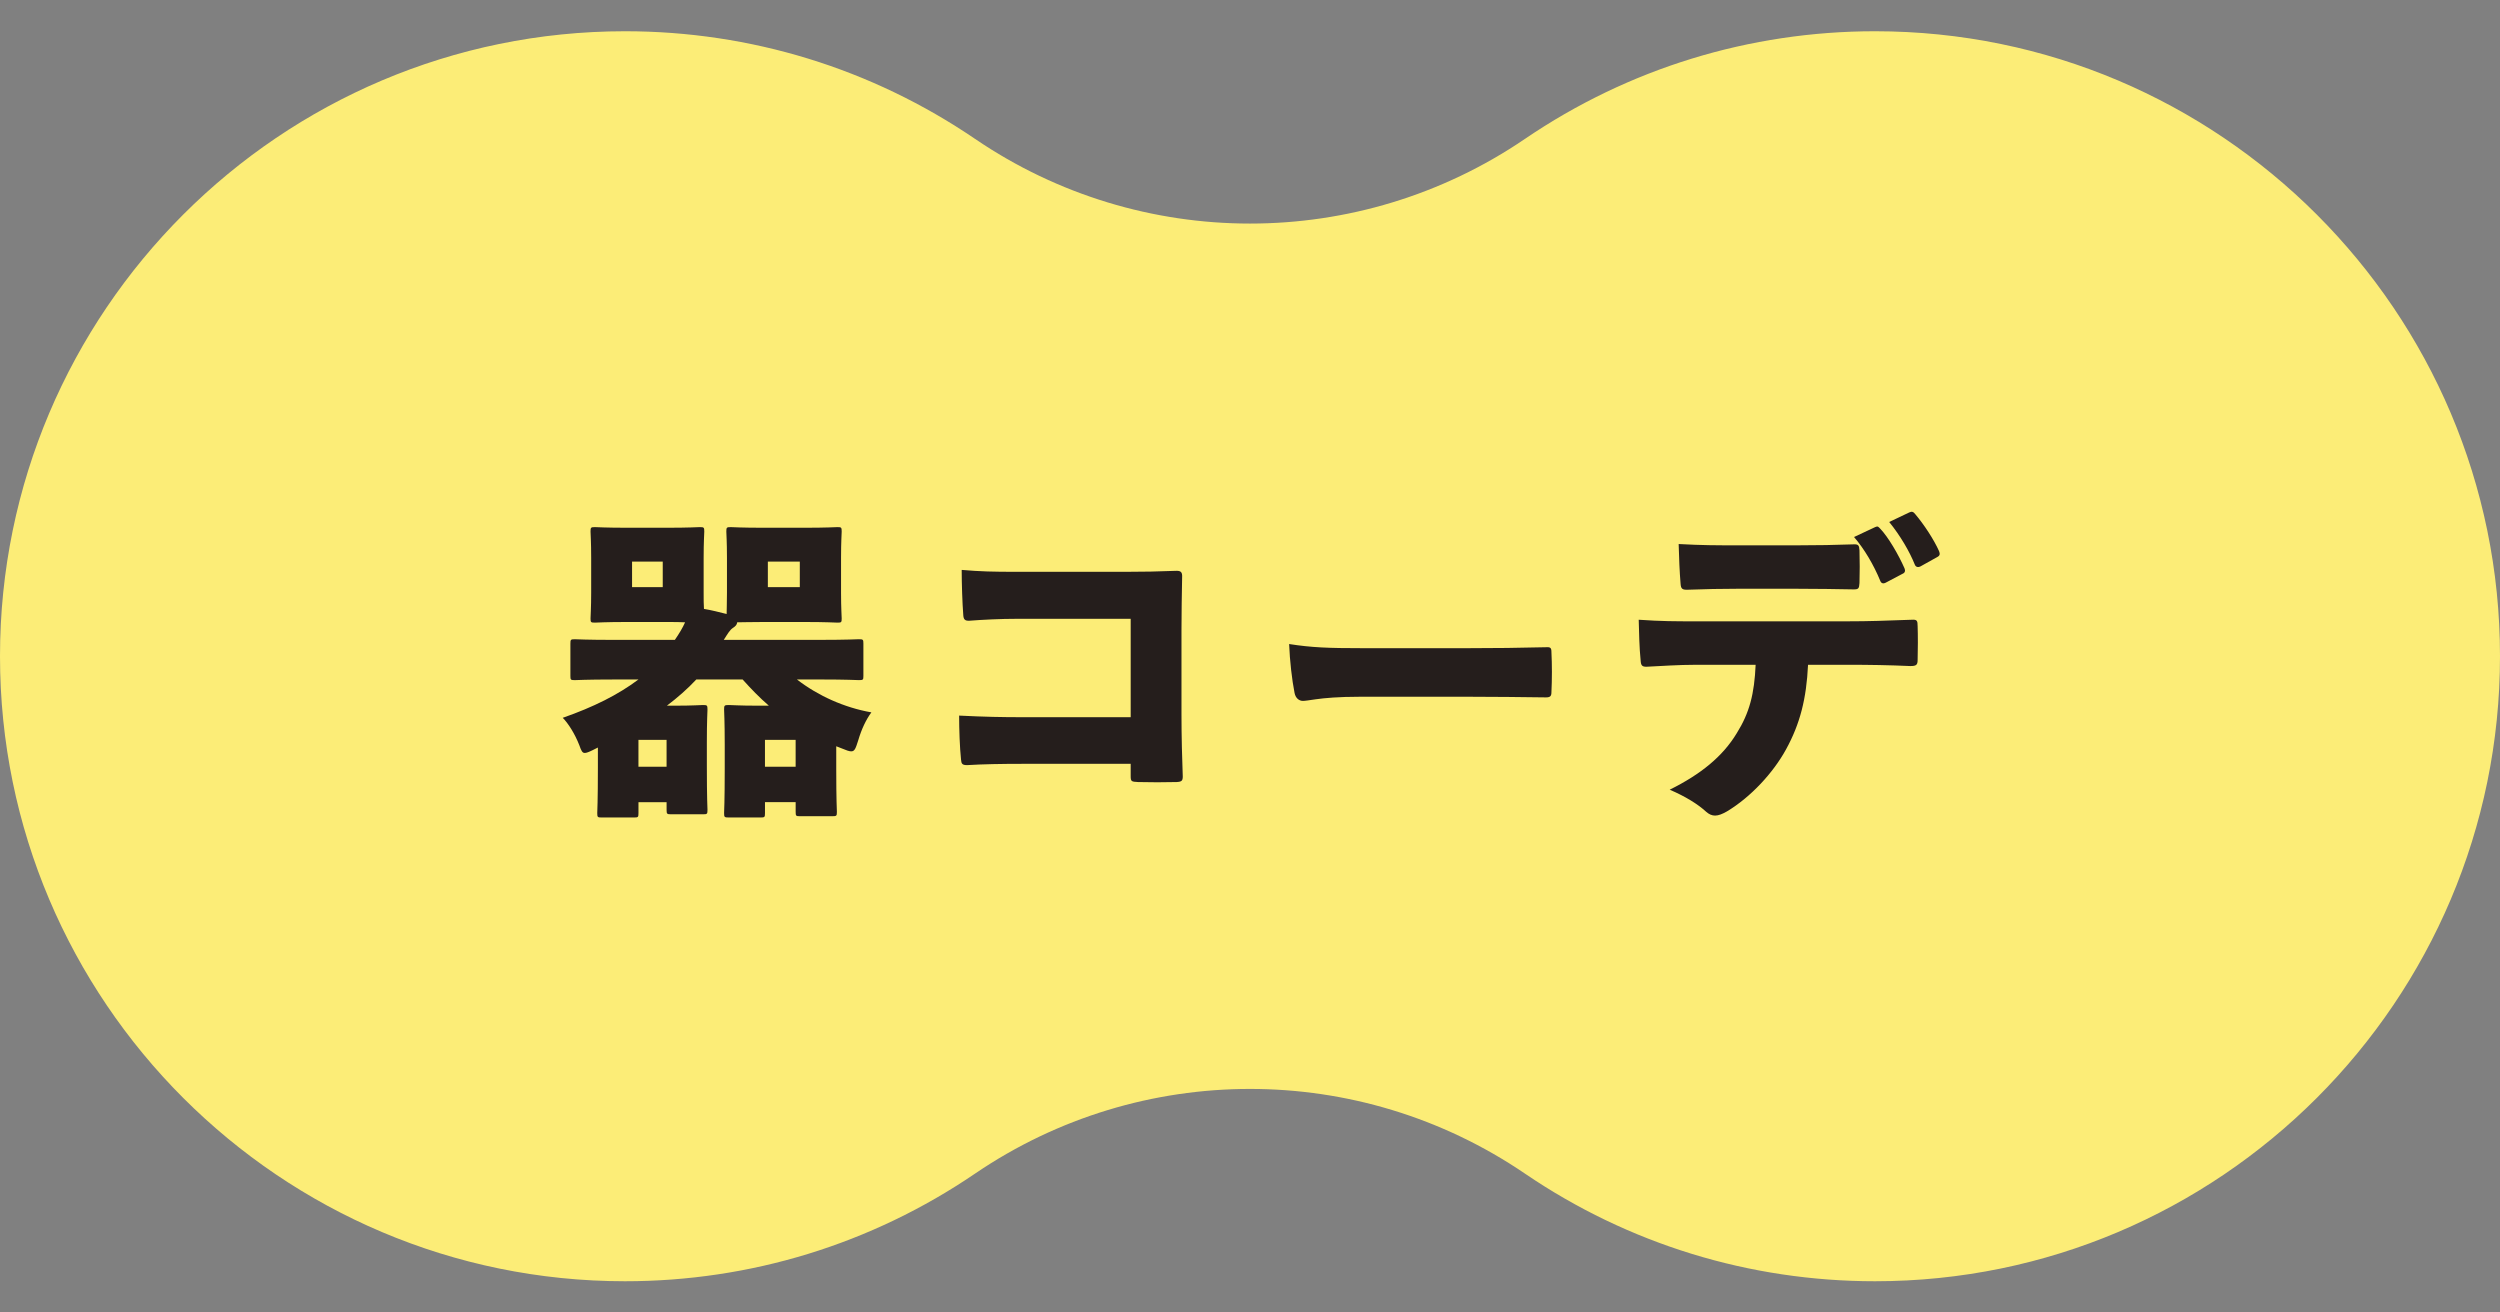
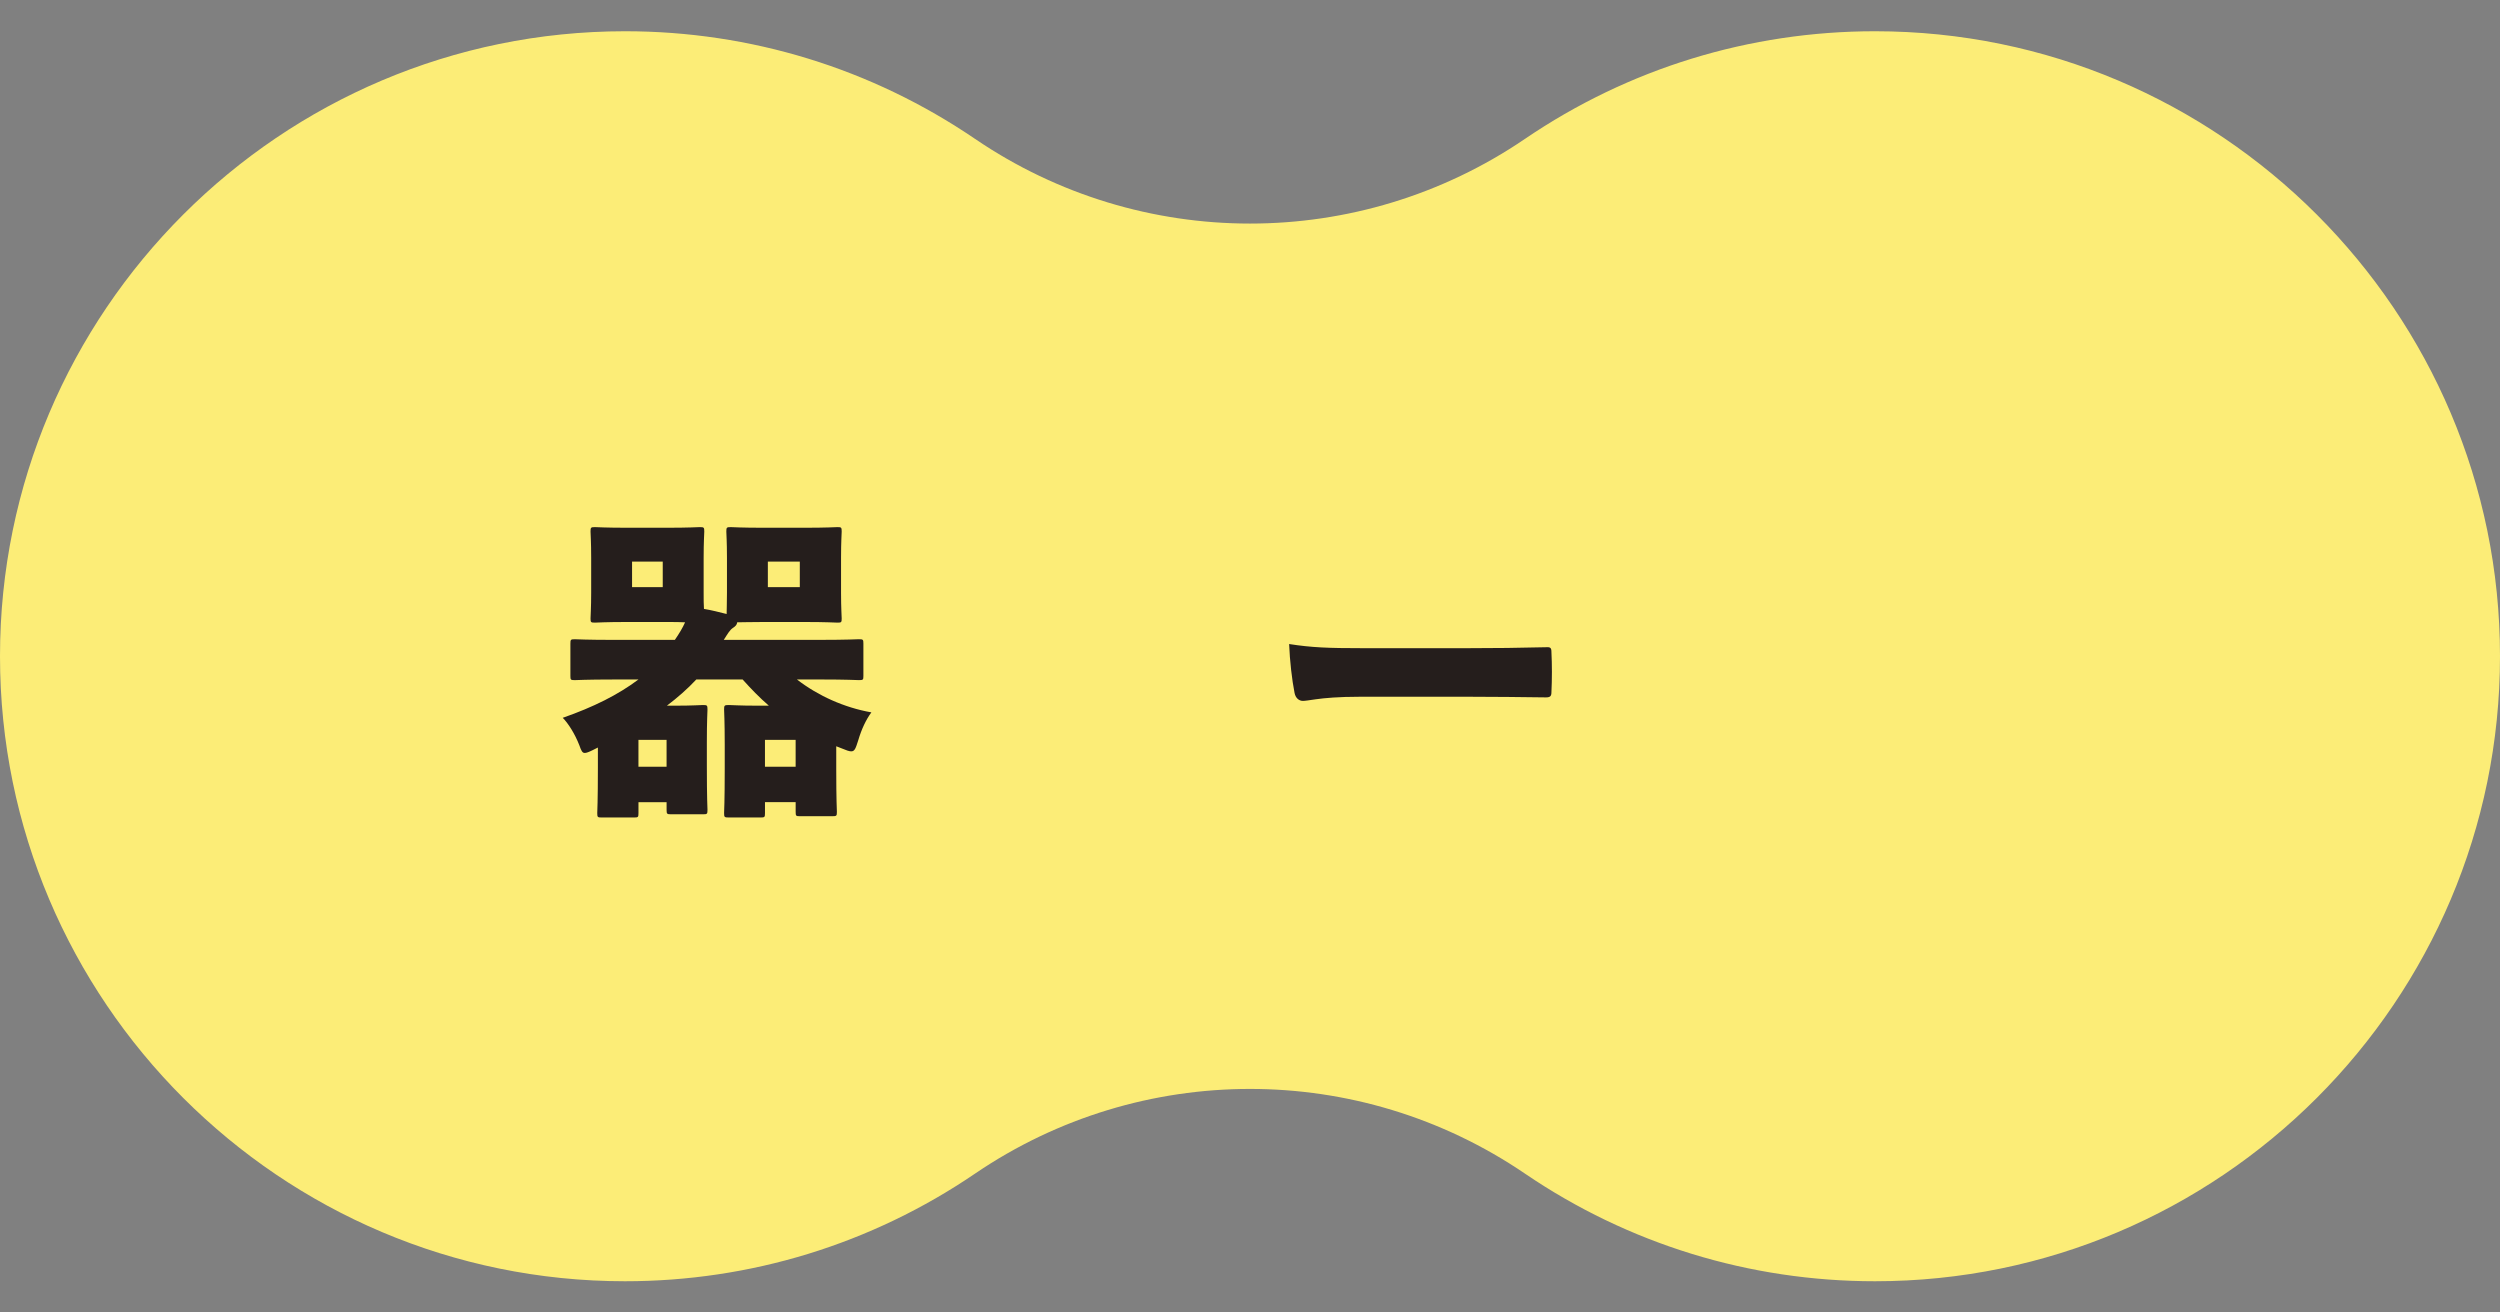
<svg xmlns="http://www.w3.org/2000/svg" id="_background" data-name=" background" version="1.1" viewBox="0 0 200 105">
  <rect x="0" y="0" width="200" height="105" fill="#808080" stroke="none" />
  <defs>
    <style>
      .cls-1 {
        fill: #fced77;
      }

      .cls-1, .cls-2 {
        stroke-width: 0px;
      }

      .cls-2 {
        fill: #251e1c;
      }
    </style>
  </defs>
  <path class="cls-1" d="M150,102.5c-10.042,0-19.725-2.978-28.003-8.611-6.637-4.517-14.317-6.775-21.997-6.775-7.68,0-15.36,2.258-21.997,6.775-8.278,5.633-17.961,8.611-28.003,8.611C22.43,102.5-0,80.07-0,52.5-0,24.93,22.43,2.5,50,2.5c10.042,0,19.725,2.978,28.003,8.611,6.637,4.517,14.317,6.775,21.997,6.775,7.68,0,15.36-2.258,21.997-6.775,8.278-5.633,17.961-8.611,28.003-8.611,27.57,0,50,22.43,50,50,0,27.57-22.43,50-50,50Z" />
  <g>
    <path class="cls-2" d="M50.208,49.759c-1.815,0-2.428.051-2.607.051-.333,0-.358-.025-.358-.332,0-.205.051-.818.051-2.07v-2.786c0-1.304-.051-1.917-.051-2.096,0-.332.025-.357.358-.357.179,0,.792.051,2.607.051h3.144c1.814,0,2.428-.051,2.632-.051.333,0,.358.025.358.357,0,.179-.051.792-.051,2.096v2.786c0,.537,0,.971.026,1.304.613.102,1.201.255,1.814.408,0-.332.026-.895.026-1.712v-2.786c0-1.304-.051-1.917-.051-2.096,0-.332.025-.357.358-.357.179,0,.792.051,2.658.051h3.195c1.866,0,2.479-.051,2.684-.051.307,0,.333.025.333.357,0,.179-.051.792-.051,2.096v2.786c0,1.252.051,1.892.051,2.07,0,.307-.025.332-.333.332-.204,0-.818-.051-2.684-.051h-3.195c-1.099,0-1.763.025-2.146.025-.026.204-.128.307-.358.46s-.409.46-.716.945h7.719c2.172,0,2.914-.051,3.092-.051.333,0,.358.025.358.357v2.582c0,.307-.025.332-.358.332-.179,0-.92-.051-3.092-.051h-1.866c1.687,1.303,3.783,2.249,5.955,2.632-.435.588-.792,1.355-1.048,2.224-.205.64-.281.895-.562.895-.153,0-.383-.076-.741-.229-.153-.052-.307-.128-.46-.179v1.814c0,2.581.051,3.246.051,3.425,0,.332-.026.357-.358.357h-2.607c-.307,0-.333-.025-.333-.357v-.767h-2.454v.869c0,.332-.025.357-.357.357h-2.53c-.358,0-.384-.025-.384-.357,0-.18.051-.818.051-3.553v-1.917c0-1.942-.051-2.633-.051-2.812,0-.332.026-.358.384-.358.179,0,.869.052,2.223.052h.972c-.741-.64-1.432-1.354-2.096-2.096h-3.706c-.716.767-1.508,1.456-2.352,2.096h.741c1.278,0,1.968-.052,2.147-.052.332,0,.358.026.358.358,0,.179-.051.869-.051,2.658v1.764c0,2.785.051,3.425.051,3.604,0,.332-.026.357-.358.357h-2.53c-.358,0-.383-.025-.383-.357v-.613h-2.25v.869c0,.332-.025.357-.358.357h-2.581c-.333,0-.358-.025-.358-.357,0-.18.051-.869.051-3.63v-1.61c-.128.077-.281.128-.409.205-.307.153-.511.229-.639.229-.205,0-.281-.179-.435-.613-.358-.92-.895-1.764-1.329-2.198,2.479-.869,4.421-1.84,6.057-3.066h-1.994c-2.172,0-2.939.051-3.092.051-.333,0-.358-.025-.358-.332v-2.582c0-.332.025-.357.358-.357.153,0,.92.051,3.092.051h4.907c.333-.485.614-.945.818-1.405-.384-.025-.844-.025-1.457-.025h-3.144ZM53.019,46.973v-2.045h-2.454v2.045h2.454ZM53.326,61.337v-2.147h-2.25v2.147h2.25ZM63.651,61.337v-2.147h-2.454v2.147h2.454ZM63.984,46.973v-2.045h-2.556v2.045h2.556Z" />
-     <path class="cls-2" d="M90.456,49.503h-8.997c-1.482,0-2.888.077-3.885.153-.383.025-.486-.103-.511-.435-.077-.997-.128-2.556-.128-3.629,1.482.128,2.479.153,4.422.153h8.715c1.482,0,2.556-.025,3.936-.077.46-.025.588.077.562.537-.025,1.38-.051,2.862-.051,4.242v6.723c0,1.737.051,3.629.102,4.933,0,.357-.077.435-.485.46-1.022.025-2.096.025-3.093,0-.537-.025-.588-.051-.588-.485v-.972h-8.715c-1.584,0-3.093.025-4.371.103-.383,0-.46-.103-.485-.435-.103-.997-.153-2.377-.153-3.527,2.07.103,3.476.128,5.061.128h8.664v-7.872Z" />
    <path class="cls-2" d="M108.778,55.74c-1.713,0-2.812.103-3.527.204-.537.077-.843.128-1.022.128-.307,0-.588-.229-.665-.639-.204-1.022-.383-2.581-.434-3.91,1.814.281,3.092.332,5.904.332h8.332c2.352,0,4.064-.025,6.313-.077.358-.025.435.052.435.384.051.997.051,2.173,0,3.221,0,.307-.103.408-.435.408-2.198-.025-3.911-.051-6.032-.051h-8.869Z" />
-     <path class="cls-2" d="M144.643,53.184c-.127,2.709-.639,4.729-1.763,6.772-1.022,1.866-2.812,3.809-4.729,4.959-.358.204-.665.332-.946.332-.255,0-.485-.103-.715-.307-.665-.613-1.662-1.227-2.914-1.764,2.479-1.227,4.243-2.658,5.367-4.523,1.022-1.636,1.406-3.145,1.508-5.47h-4.779c-1.406,0-2.812.102-3.885.153-.434.025-.511-.103-.537-.512-.102-.945-.127-2.274-.153-3.245,1.789.127,2.99.127,4.499.127h12.14c1.789,0,3.144-.051,5.214-.127.409-.026.46.076.46.511.026.639.026,2.02,0,2.709,0,.409-.127.485-.588.485-1.738-.076-3.22-.102-5.035-.102h-3.144ZM138.918,47.101c-1.38,0-2.326.025-3.859.076-.485.026-.587-.076-.613-.485-.077-.895-.127-2.121-.153-3.169,1.892.103,2.99.103,4.626.103h4.907c1.662,0,2.888-.026,4.422-.077.435-.025.485.077.511.485.025.793.025,1.814,0,2.607-.026.435-.077.511-.46.511-1.559-.025-2.735-.051-4.473-.051h-4.907ZM150.01,42.168c.23-.103.255-.025.409.128.639.664,1.457,2.07,1.942,3.169.077.179.051.357-.153.435l-1.354.716c-.205.102-.358.051-.435-.153-.511-1.253-1.278-2.557-2.096-3.502l1.687-.792ZM152.745,40.993c.205-.103.333-.052.486.153.69.817,1.482,2.019,1.891,2.939.077.204.103.357-.153.485l-1.329.741c-.204.103-.383.051-.46-.153-.409-1.022-1.15-2.301-2.044-3.399l1.61-.767Z" />
  </g>
</svg>